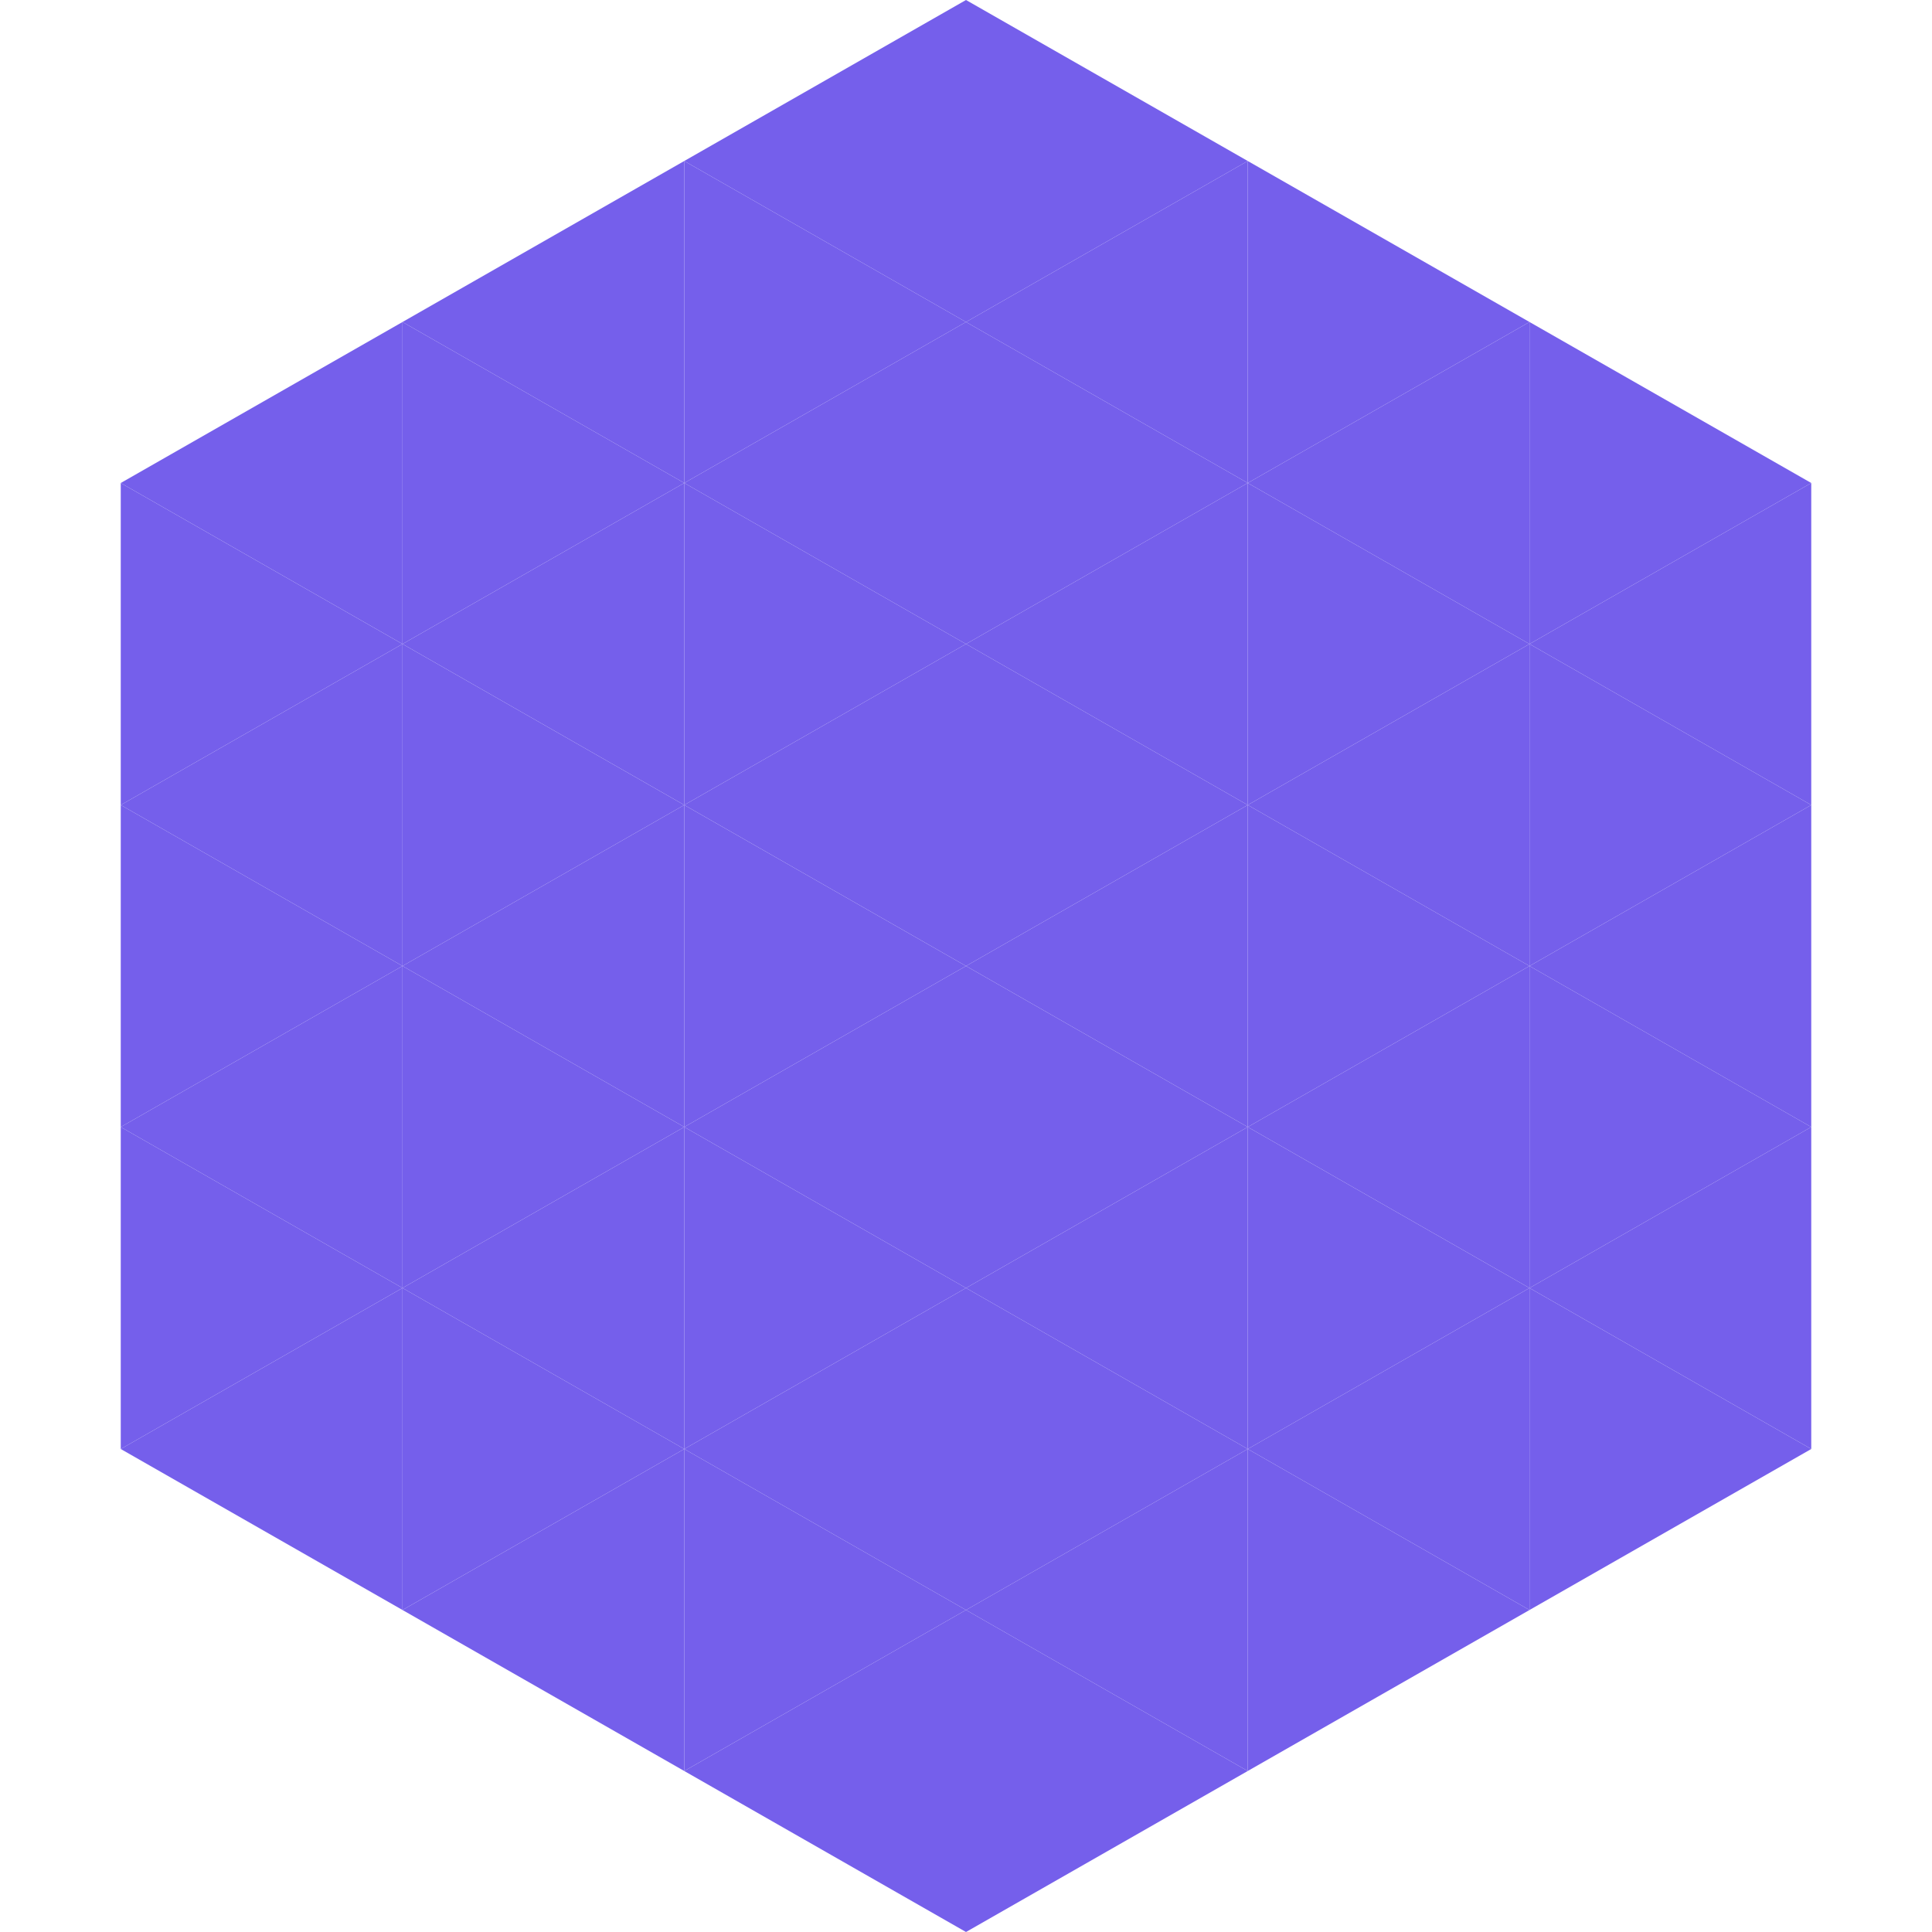
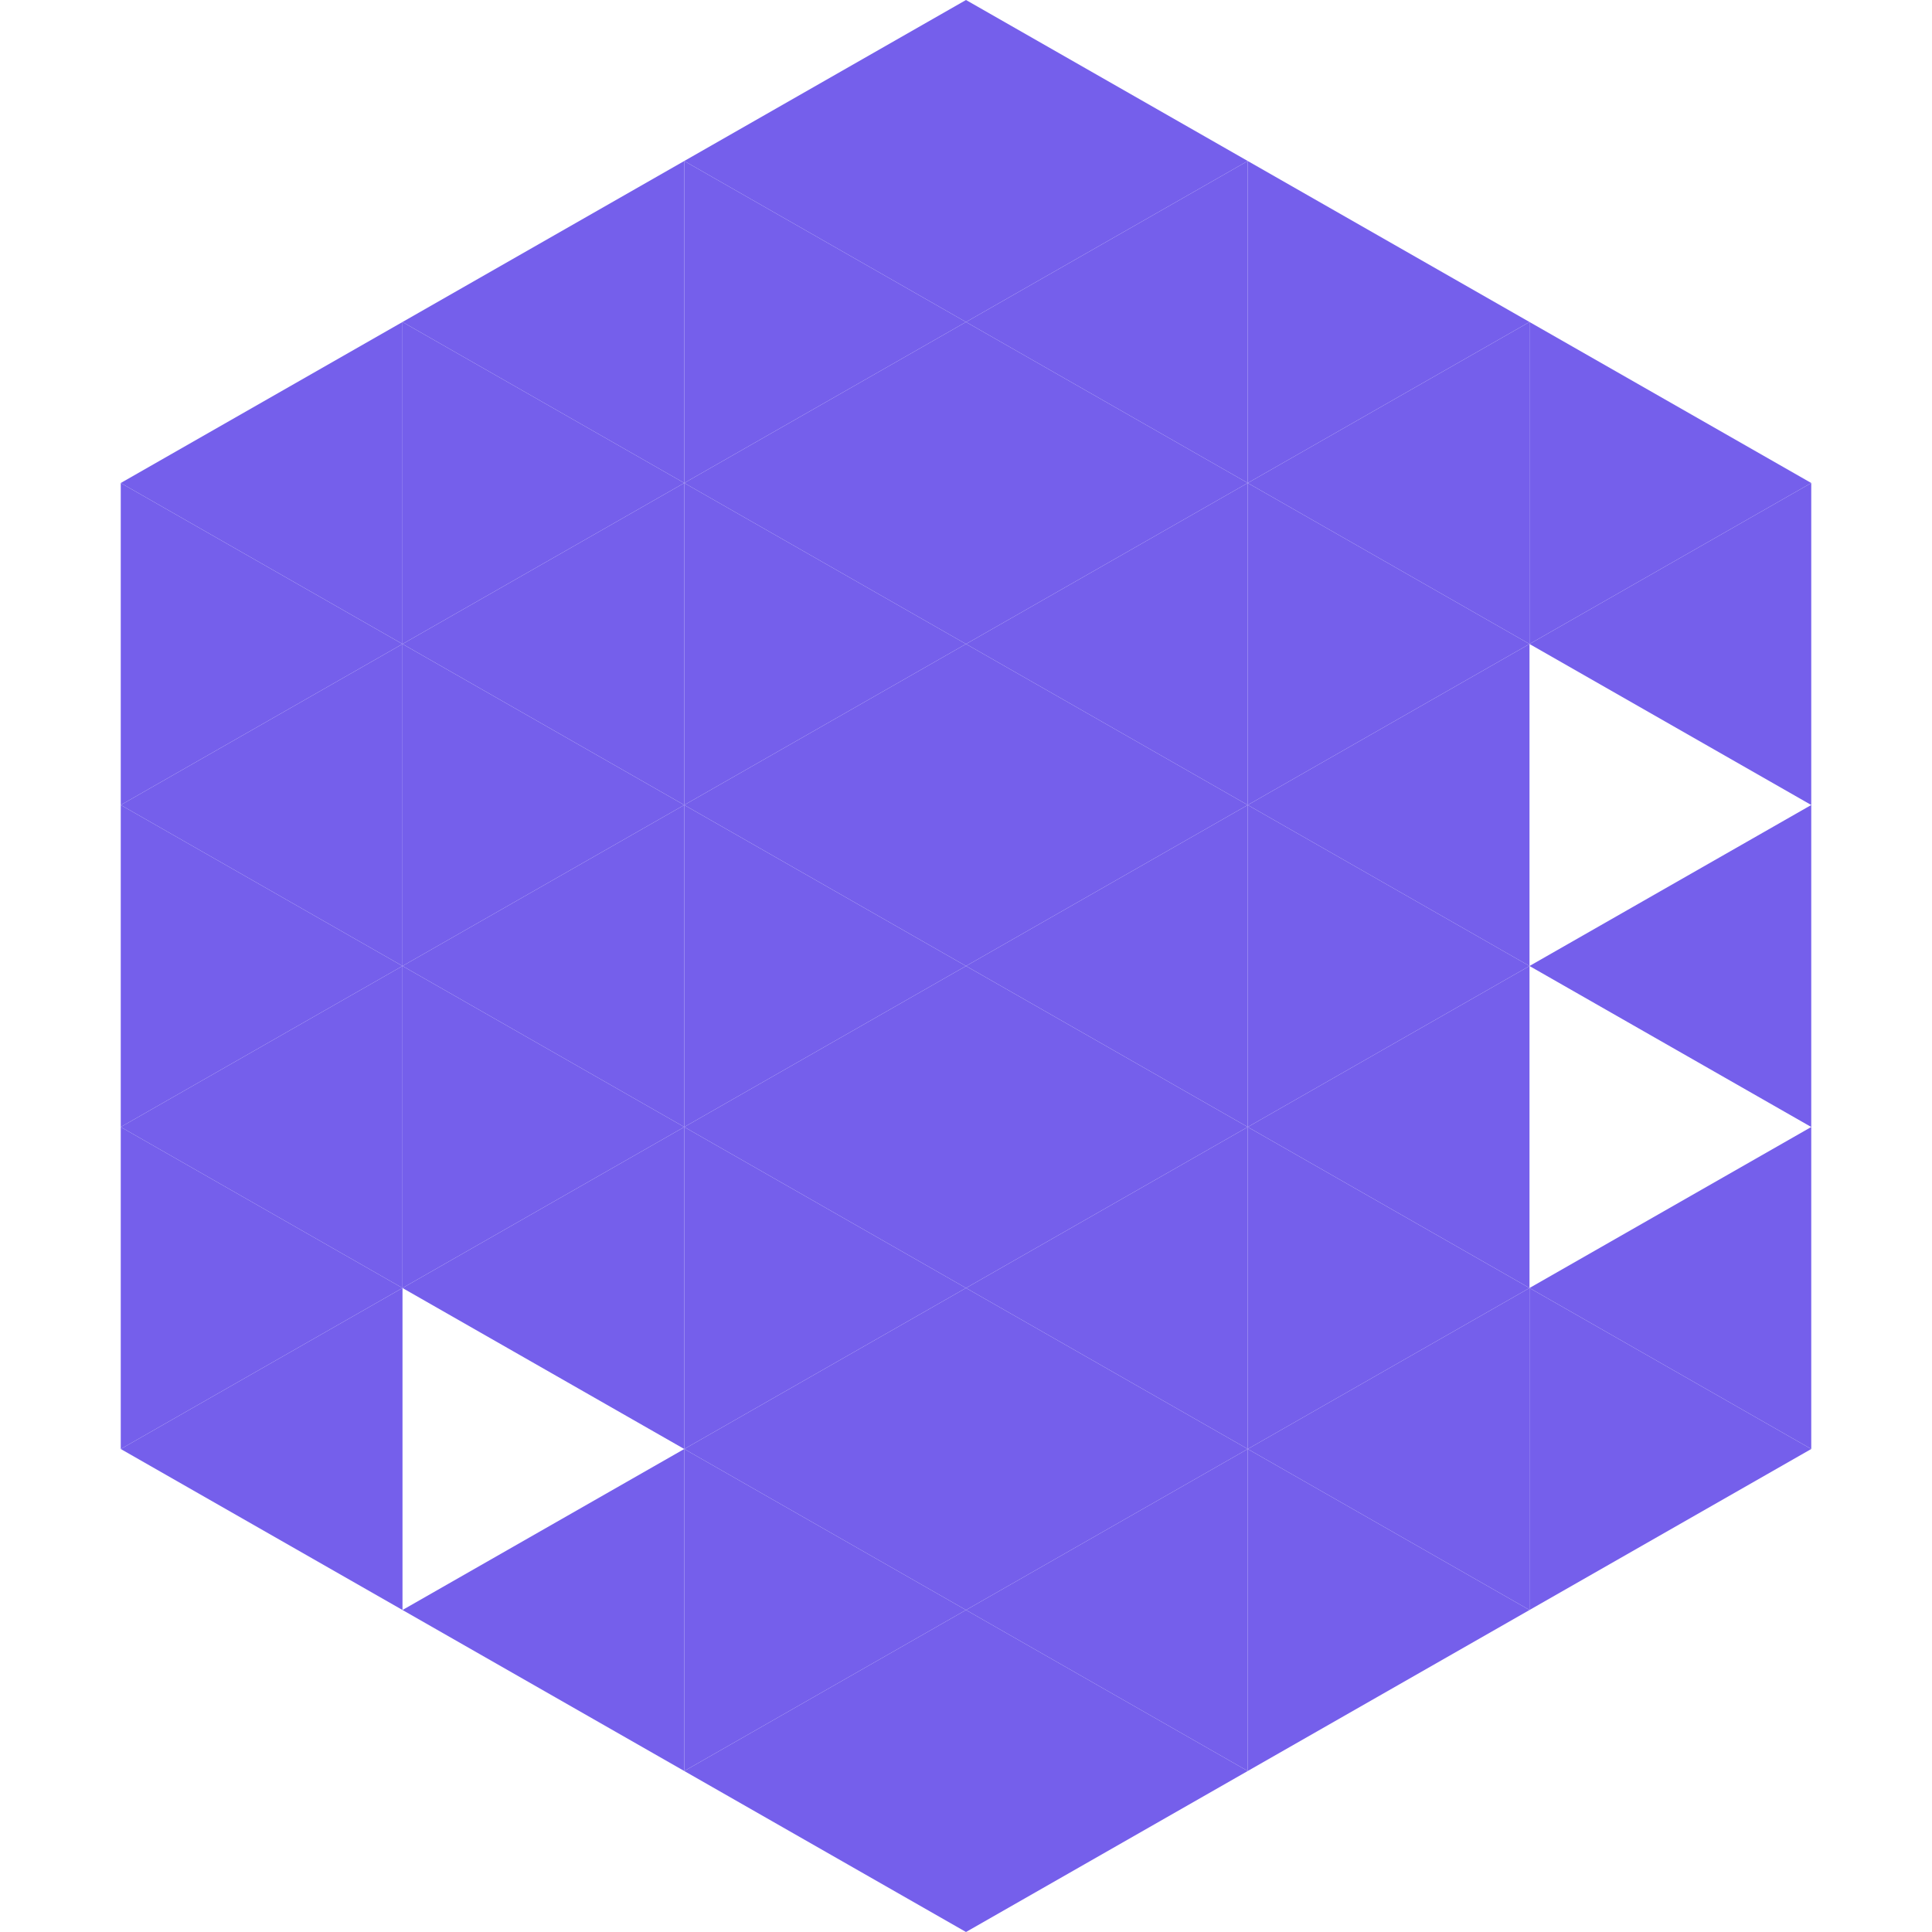
<svg xmlns="http://www.w3.org/2000/svg" width="240" height="240">
  <polygon points="50,40 15,60 50,80" style="fill:rgb(117,95,235)" />
  <polygon points="190,40 225,60 190,80" style="fill:rgb(117,95,235)" />
  <polygon points="15,60 50,80 15,100" style="fill:rgb(117,95,235)" />
  <polygon points="225,60 190,80 225,100" style="fill:rgb(117,95,235)" />
  <polygon points="50,80 15,100 50,120" style="fill:rgb(117,95,235)" />
-   <polygon points="190,80 225,100 190,120" style="fill:rgb(117,95,235)" />
  <polygon points="15,100 50,120 15,140" style="fill:rgb(117,95,235)" />
  <polygon points="225,100 190,120 225,140" style="fill:rgb(117,95,235)" />
  <polygon points="50,120 15,140 50,160" style="fill:rgb(117,95,235)" />
-   <polygon points="190,120 225,140 190,160" style="fill:rgb(117,95,235)" />
  <polygon points="15,140 50,160 15,180" style="fill:rgb(117,95,235)" />
  <polygon points="225,140 190,160 225,180" style="fill:rgb(117,95,235)" />
  <polygon points="50,160 15,180 50,200" style="fill:rgb(117,95,235)" />
  <polygon points="190,160 225,180 190,200" style="fill:rgb(117,95,235)" />
  <polygon points="15,180 50,200 15,220" style="fill:rgb(255,255,255); fill-opacity:0" />
  <polygon points="225,180 190,200 225,220" style="fill:rgb(255,255,255); fill-opacity:0" />
  <polygon points="50,0 85,20 50,40" style="fill:rgb(255,255,255); fill-opacity:0" />
  <polygon points="190,0 155,20 190,40" style="fill:rgb(255,255,255); fill-opacity:0" />
  <polygon points="85,20 50,40 85,60" style="fill:rgb(117,95,235)" />
  <polygon points="155,20 190,40 155,60" style="fill:rgb(117,95,235)" />
  <polygon points="50,40 85,60 50,80" style="fill:rgb(117,95,235)" />
  <polygon points="190,40 155,60 190,80" style="fill:rgb(117,95,235)" />
  <polygon points="85,60 50,80 85,100" style="fill:rgb(117,95,235)" />
  <polygon points="155,60 190,80 155,100" style="fill:rgb(117,95,235)" />
  <polygon points="50,80 85,100 50,120" style="fill:rgb(117,95,235)" />
  <polygon points="190,80 155,100 190,120" style="fill:rgb(117,95,235)" />
  <polygon points="85,100 50,120 85,140" style="fill:rgb(117,95,235)" />
  <polygon points="155,100 190,120 155,140" style="fill:rgb(117,95,235)" />
  <polygon points="50,120 85,140 50,160" style="fill:rgb(117,95,235)" />
  <polygon points="190,120 155,140 190,160" style="fill:rgb(117,95,235)" />
  <polygon points="85,140 50,160 85,180" style="fill:rgb(117,95,235)" />
  <polygon points="155,140 190,160 155,180" style="fill:rgb(117,95,235)" />
-   <polygon points="50,160 85,180 50,200" style="fill:rgb(117,95,235)" />
  <polygon points="190,160 155,180 190,200" style="fill:rgb(117,95,235)" />
  <polygon points="85,180 50,200 85,220" style="fill:rgb(117,95,235)" />
  <polygon points="155,180 190,200 155,220" style="fill:rgb(117,95,235)" />
  <polygon points="120,0 85,20 120,40" style="fill:rgb(117,95,235)" />
  <polygon points="120,0 155,20 120,40" style="fill:rgb(117,95,235)" />
  <polygon points="85,20 120,40 85,60" style="fill:rgb(117,95,235)" />
  <polygon points="155,20 120,40 155,60" style="fill:rgb(117,95,235)" />
  <polygon points="120,40 85,60 120,80" style="fill:rgb(117,95,235)" />
  <polygon points="120,40 155,60 120,80" style="fill:rgb(117,95,235)" />
  <polygon points="85,60 120,80 85,100" style="fill:rgb(117,95,235)" />
  <polygon points="155,60 120,80 155,100" style="fill:rgb(117,95,235)" />
  <polygon points="120,80 85,100 120,120" style="fill:rgb(117,95,235)" />
  <polygon points="120,80 155,100 120,120" style="fill:rgb(117,95,235)" />
  <polygon points="85,100 120,120 85,140" style="fill:rgb(117,95,235)" />
  <polygon points="155,100 120,120 155,140" style="fill:rgb(117,95,235)" />
  <polygon points="120,120 85,140 120,160" style="fill:rgb(117,95,235)" />
  <polygon points="120,120 155,140 120,160" style="fill:rgb(117,95,235)" />
  <polygon points="85,140 120,160 85,180" style="fill:rgb(117,95,235)" />
  <polygon points="155,140 120,160 155,180" style="fill:rgb(117,95,235)" />
  <polygon points="120,160 85,180 120,200" style="fill:rgb(117,95,235)" />
  <polygon points="120,160 155,180 120,200" style="fill:rgb(117,95,235)" />
  <polygon points="85,180 120,200 85,220" style="fill:rgb(117,95,235)" />
  <polygon points="155,180 120,200 155,220" style="fill:rgb(117,95,235)" />
  <polygon points="120,200 85,220 120,240" style="fill:rgb(117,95,235)" />
  <polygon points="120,200 155,220 120,240" style="fill:rgb(117,95,235)" />
  <polygon points="85,220 120,240 85,260" style="fill:rgb(255,255,255); fill-opacity:0" />
  <polygon points="155,220 120,240 155,260" style="fill:rgb(255,255,255); fill-opacity:0" />
</svg>